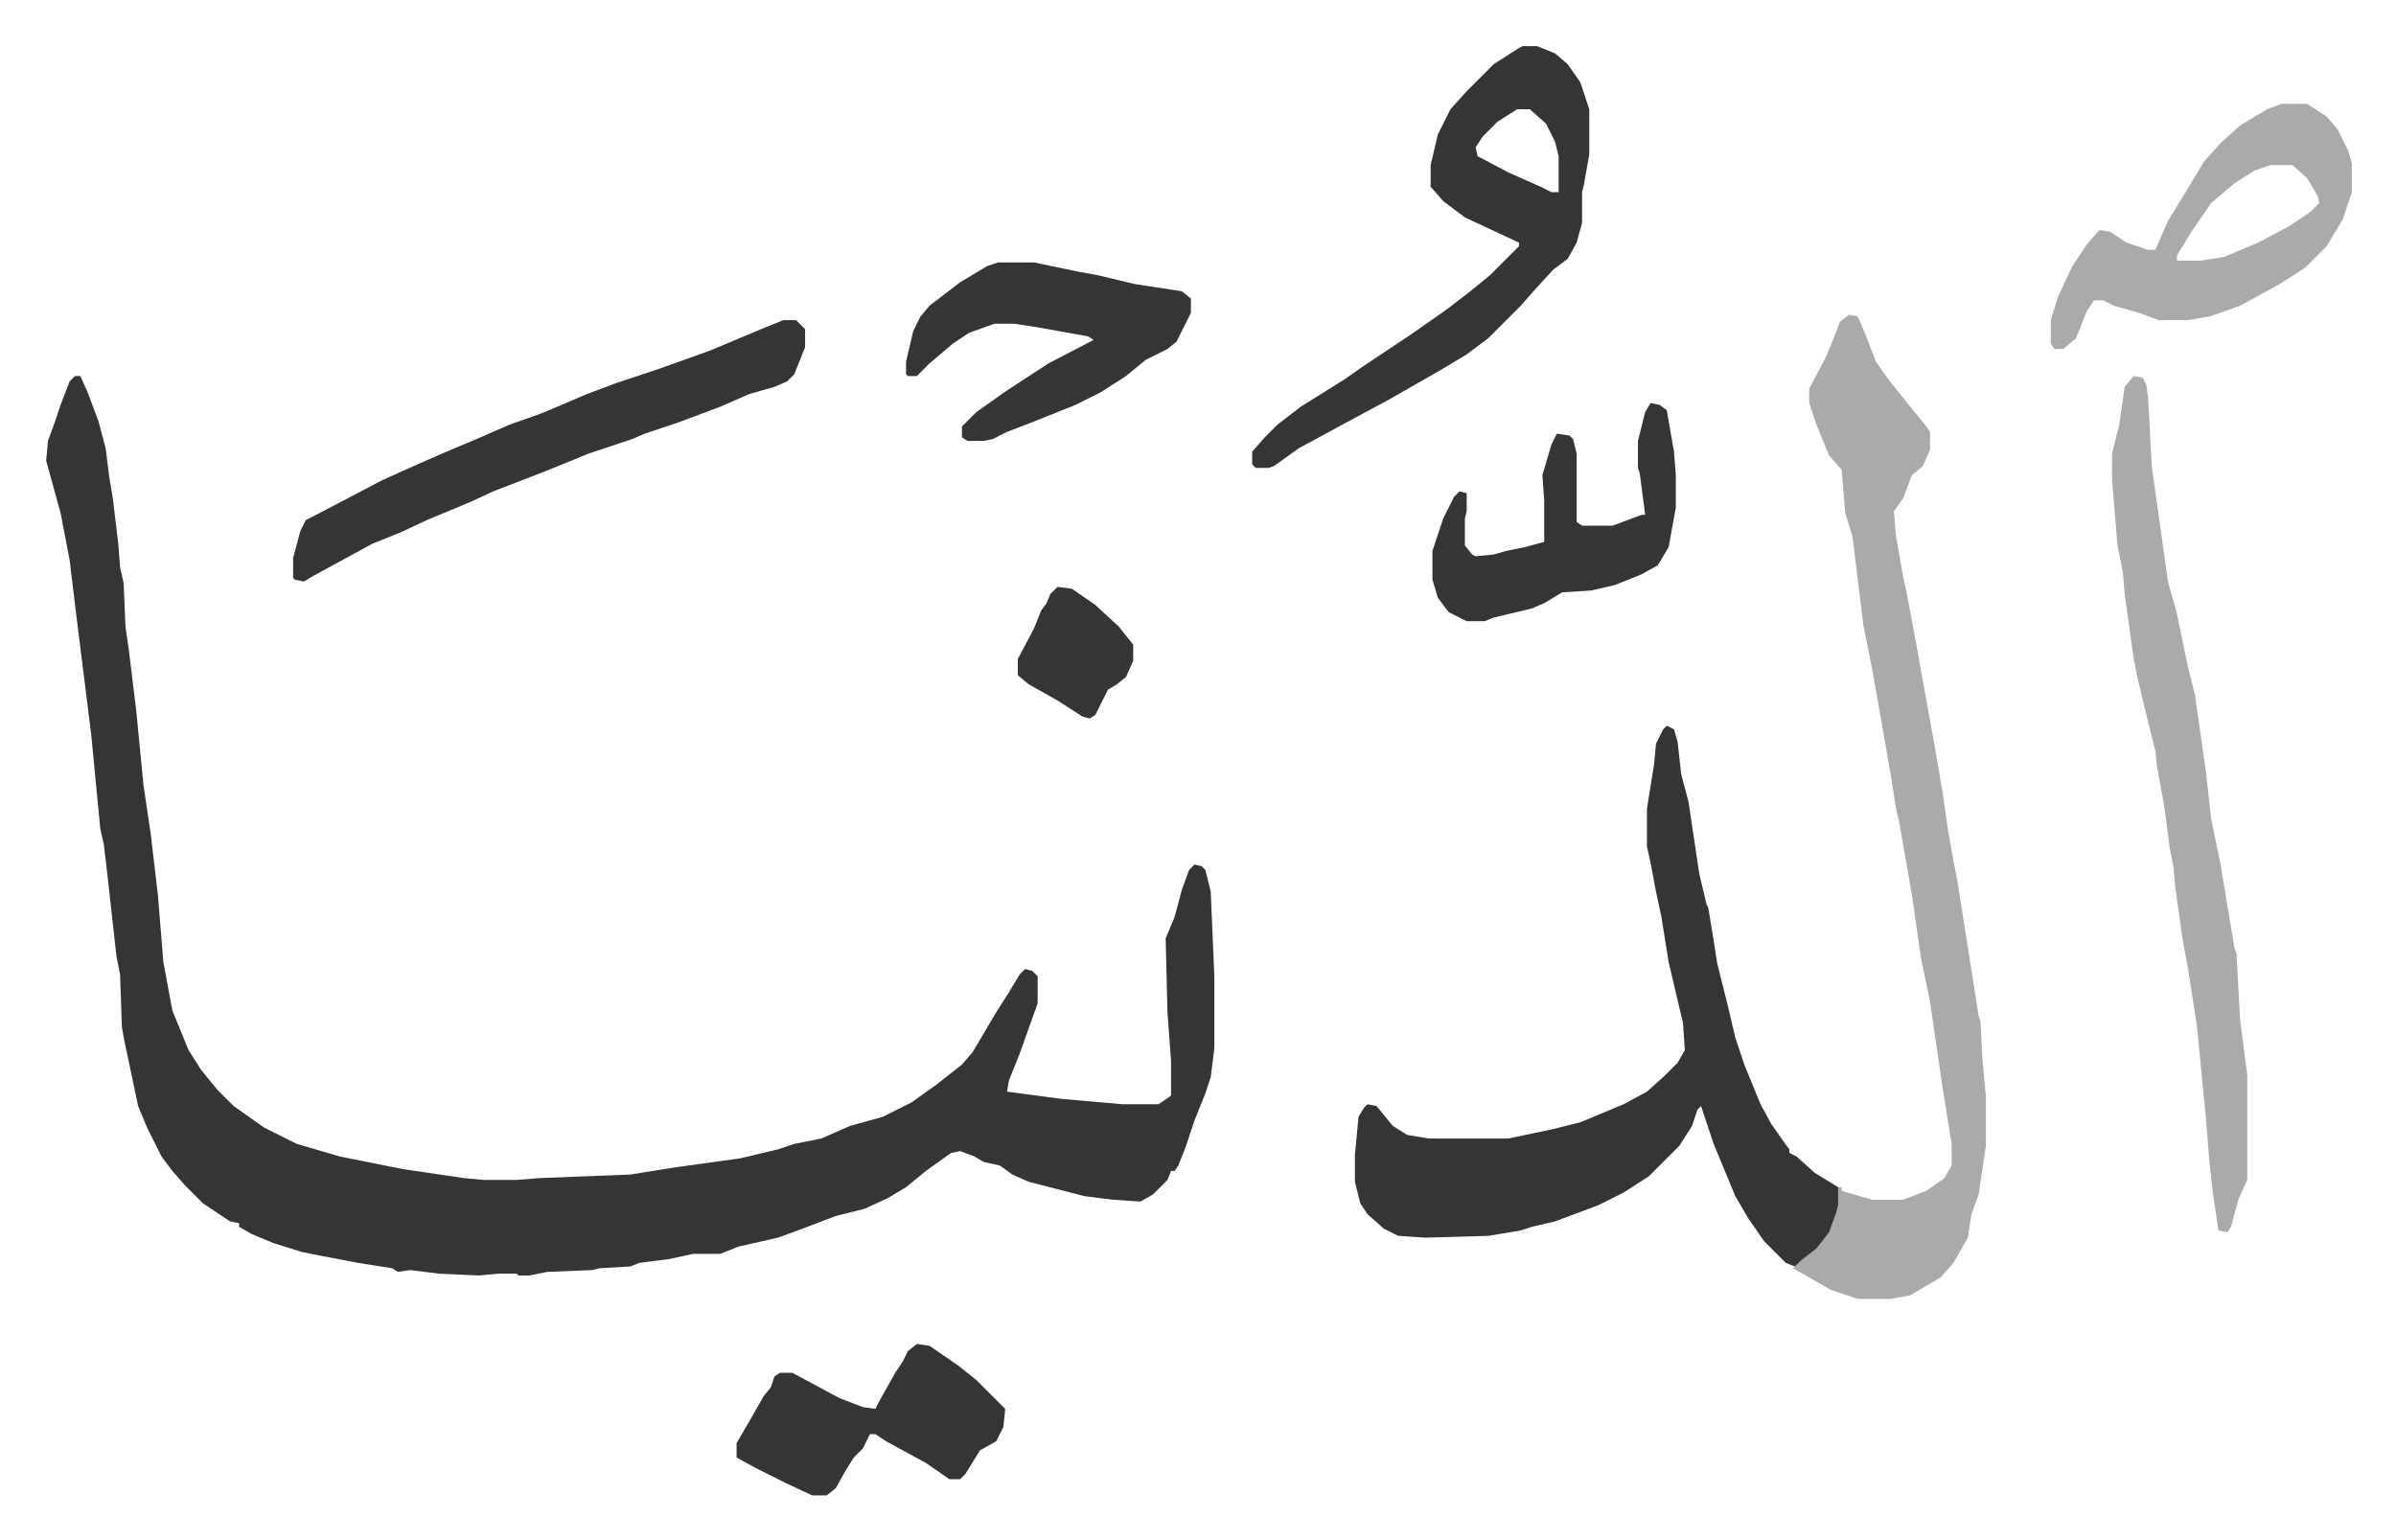
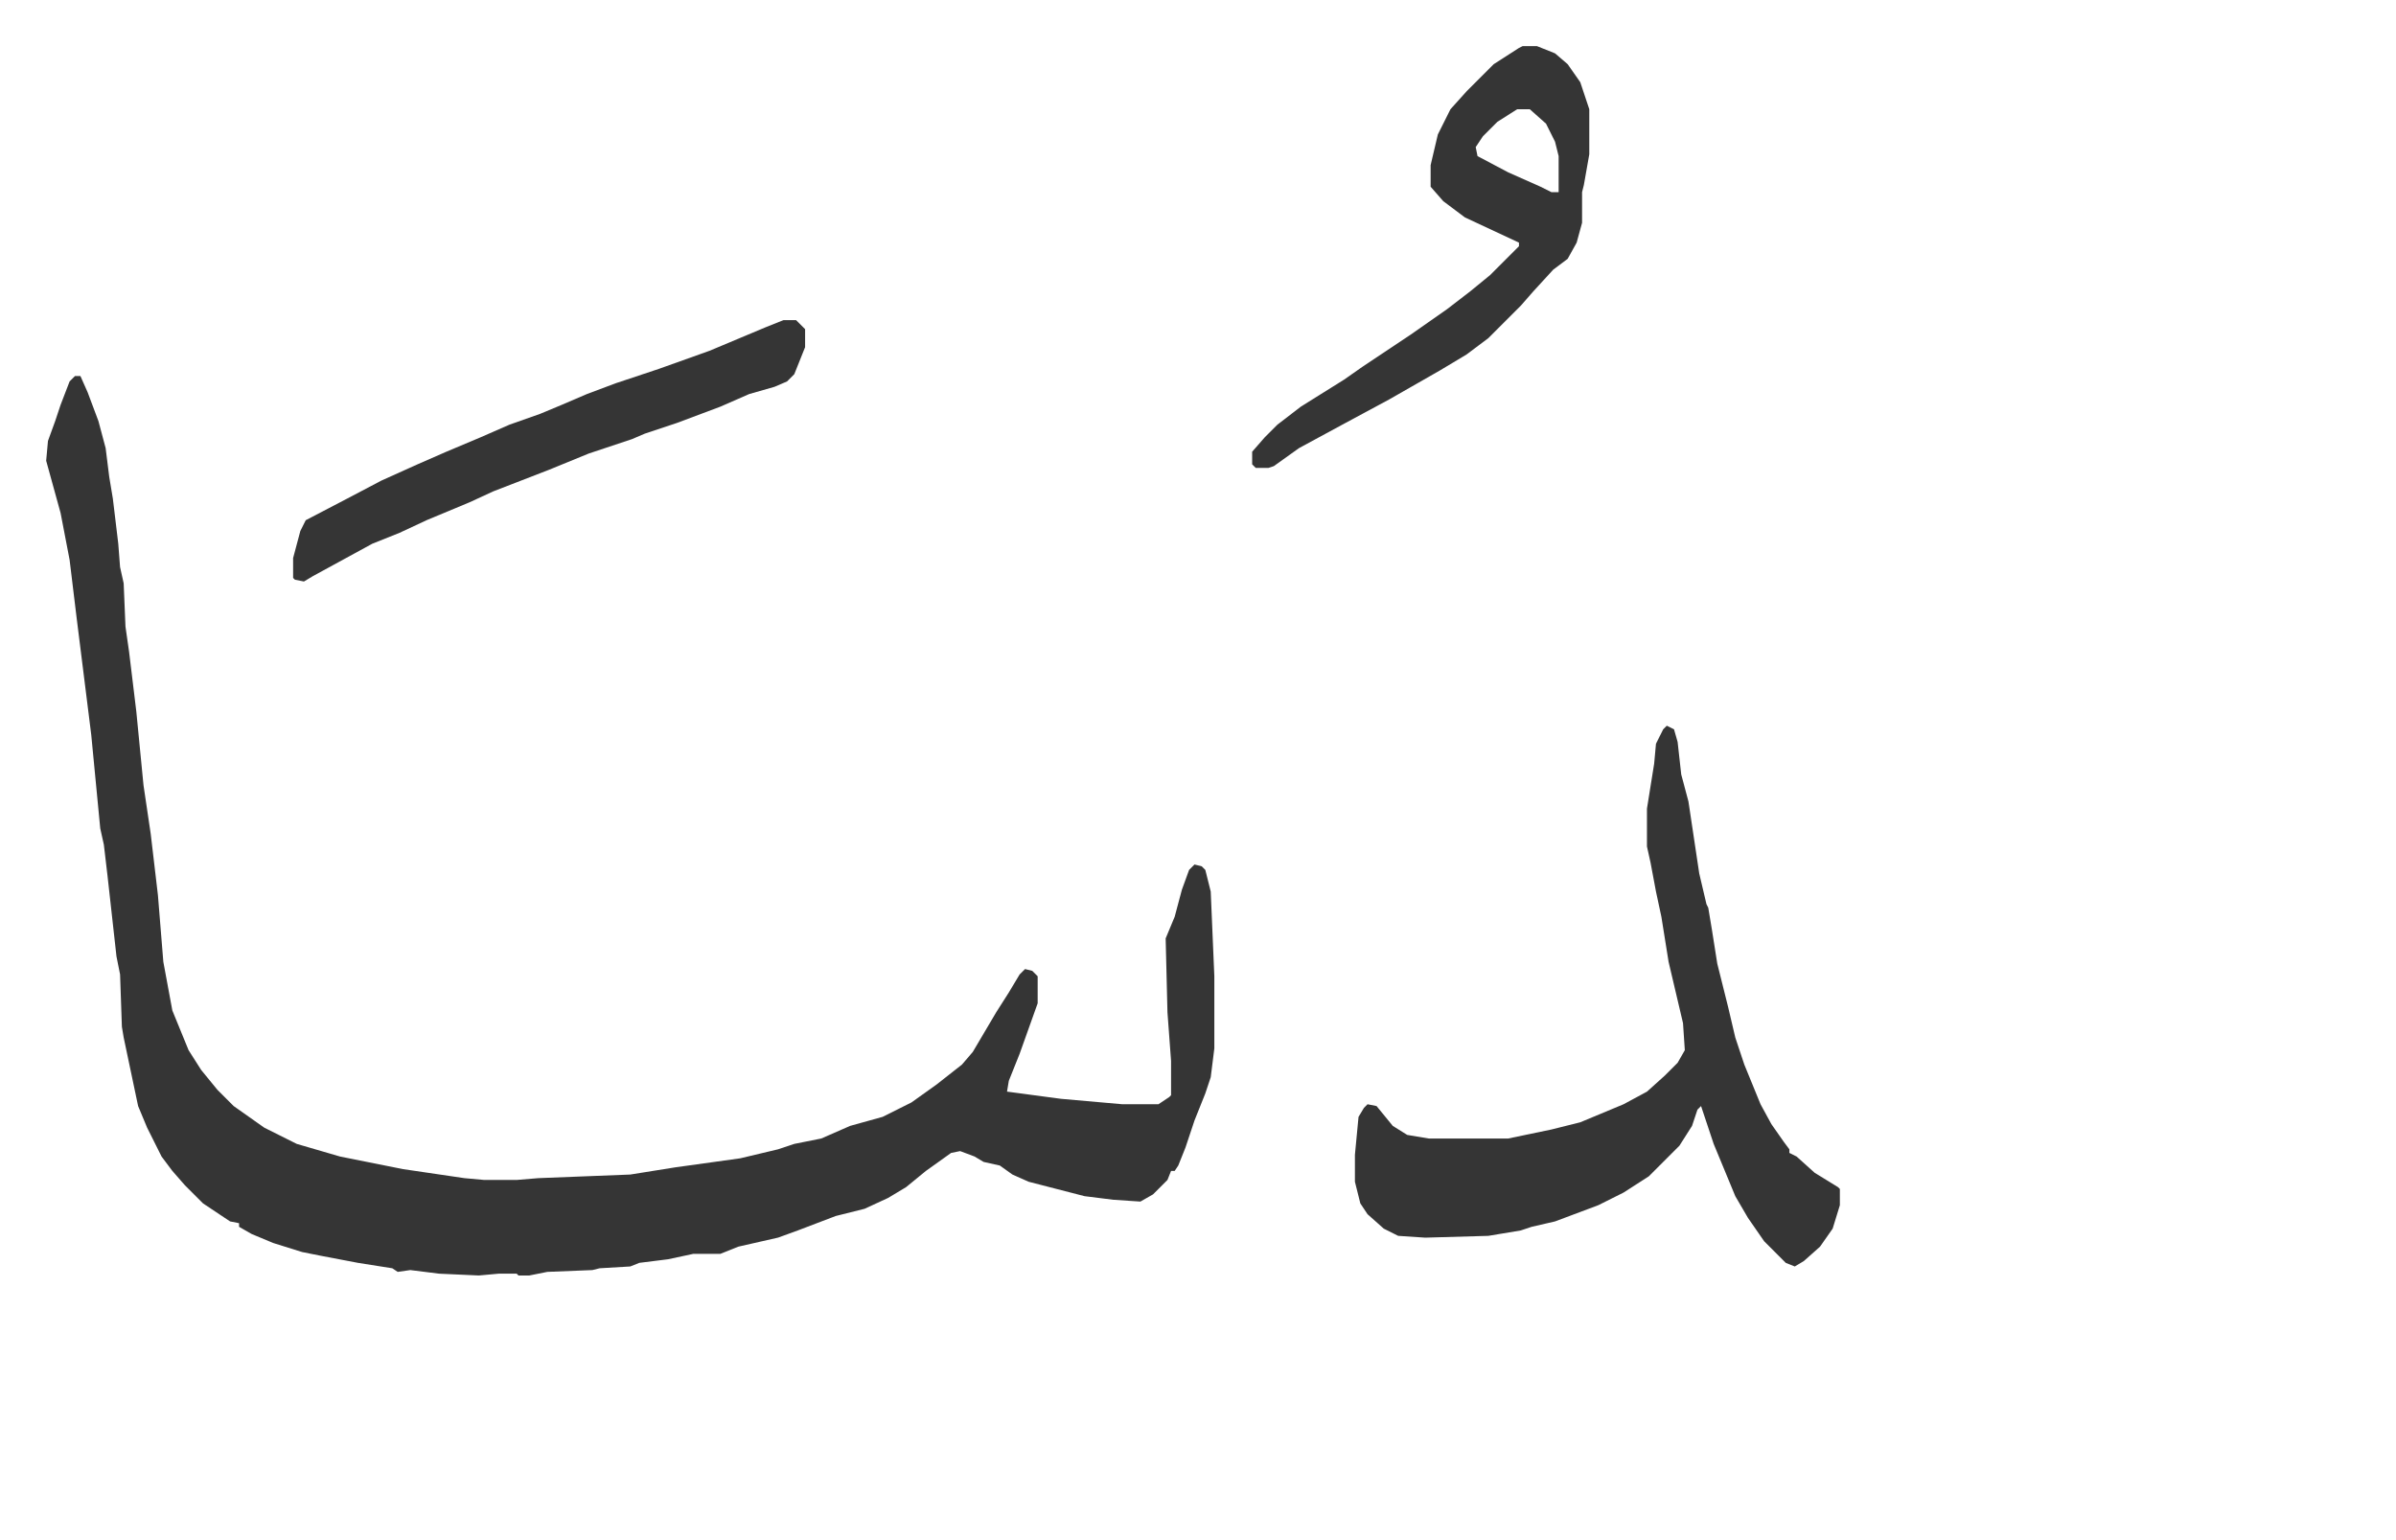
<svg xmlns="http://www.w3.org/2000/svg" viewBox="-25.6 291.4 1329.1 854.1">
  <path fill="#353535" id="rule_normal" d="M16 500h3l4 9 6 16 4 15 2 16 2 12 3 25 1 13 2 9 1 24 2 14 4 33 4 41 4 27 4 34 3 37 5 27 9 22 7 11 9 11 9 9 17 12 18 9 24 7 35 7 34 5 11 1h18l12-1 51-2 25-4 36-5 21-5 9-3 15-3 16-7 18-5 16-8 14-10 14-11 6-7 13-22 7-11 6-10 3-3 4 1 3 3v15l-10 28-6 15-1 6 30 4 34 3h20l6-4 1-1v-19l-2-27-1-41 5-12 4-15 4-11 3-3 4 1 2 2 3 12 2 47v40l-2 16-3 9-6 15-5 15-4 10-2 3h-2l-2 5-8 8-7 4-15-1-16-2-31-8-9-4-7-5-9-2-5-3-8-3-5 1-14 10-11 9-10 6-13 6-16 4-21 8-11 4-22 5-10 4h-15l-14 3-16 2-5 2-17 1-4 1-25 1-10 2h-6l-1-1h-10l-11 1-22-1-16-2-7 1-3-2-19-3-21-4-10-2-16-5-12-5-7-4v-2l-5-1-15-10-10-10-7-8-6-8-8-16-5-12-8-38-1-6-1-29-2-10-5-45-2-17-2-9-5-52-8-64-4-33-5-26-8-29 1-11 4-11 3-9 5-13zm883 194 4 2 2 7 2 18 4 15 6 40 4 17 1 2 2 12 3 19 6 24 4 17 5 15 9 22 6 11 7 10 3 4v2l4 2 10 9 13 8 1 1v9l-4 13-7 10-9 8-5 3-5-2-12-12-9-13-7-12-12-29-7-21-2 2-3 9-7 11-17 17-14 9-14 7-24 9-13 3-6 2-18 3-35 1-15-1-8-4-9-8-4-6-3-12v-15l2-21 3-5 2-2 5 1 9 11 8 5 12 2h44l24-5 16-4 12-5 12-5 13-7 10-9 7-7 4-7-1-15-8-34-4-25-3-14-3-16-2-9v-21l4-25 1-11 4-8z" />
-   <path fill="#aaa" id="rule_hamzat_wasl" d="m1000 466 5 1 5 12 5 13 7 10 12 15 9 11 2 3v10l-4 9-6 5-5 13-5 7 1 13 4 23 2 9 6 32 3 17 6 33 5 29 3 21 3 17 2 10 9 57 3 19 1 3 1 20 2 22v27l-4 27-4 11-2 13-8 14-7 8-17 10-11 2h-18l-15-5-21-12 4-4 9-7 7-9 4-11 1-4v-10h2v2l10 3 7 2h17l13-5 10-7 4-7v-12l-5-31-7-48-5-24-5-35-3-17-4-23-2-9-3-19-7-40-3-17-5-25-6-49-4-13-2-24-7-8-7-17-4-12v-8l9-17 5-12 3-8zm158 34 5 1 2 4 1 7 2 38 9 64 5 18 6 29 4 16 6 42 3 27 5 24 6 36 2 12 1 2 2 37 4 31v58l-5 11-4 15-2 3-5-1-3-20-2-18-2-25-5-51-5-32-3-16-4-29-1-11-2-10-3-23-4-22-1-9-4-16-6-25-2-10-5-36-1-12-3-15-3-36v-15l4-16 3-21z" />
  <path fill="#353535" id="rule_normal" d="M819 317h8l10 4 7 6 7 10 5 15v25l-3 17-1 4v17l-3 11-5 9-8 6-11 12-7 8-18 18-12 9-15 9-28 16-26 14-24 13-14 10-3 1h-7l-2-2v-7l7-8 7-7 13-10 24-15 10-7 27-18 20-14 13-10 11-9 16-16v-2l-30-14-12-9-7-8v-12l4-17 7-14 9-10 15-15 14-9zm-3 35-11 7-8 8-4 6 1 5 17 9 18 8 6 3h4v-20l-2-8-5-10-9-8zM409 469h7l5 5v10l-6 15-4 4-7 3-14 4-16 7-24 9-18 6-7 3-24 8-22 9-31 12-13 6-24 10-15 7-15 6-22 12-11 6-5 3-5-1-1-1v-11l4-15 3-6 23-12 19-10 20-9 16-7 19-8 16-7 17-6 12-5 14-6 16-6 24-8 28-10 31-13z" />
-   <path fill="#aaa" id="rule_hamzat_wasl" d="M1240 349h14l11 7 6 7 6 12 2 7v16l-5 15-9 15-12 12-14 9-22 12-17 6-12 2h-16l-11-4-14-4-6-3h-5l-4 6-6 15-7 6h-5l-2-3v-13l4-13 8-17 8-12 7-8 6 1 9 6 12 4h4l7-16 11-18 9-15 9-10 11-10 15-9zm-6 34-9 3-11 7-13 11-11 16-8 13v3h13l13-2 19-8 17-9 12-8 5-5-1-4-6-10-8-7z" />
-   <path fill="#353535" id="rule_normal" d="M528 437h20l24 5 11 2 21 5 26 4 5 4v8l-8 16-5 4-12 6-11 9-14 9-14 7-25 10-13 5-8 4-5 1h-9l-3-2v-6l8-8 17-12 23-15 25-13-3-2-28-5-13-2h-11l-14 5-9 6-13 11-7 7h-5l-1-1v-7l4-17 4-8 5-6 17-13 15-9zm362 78 5 1 4 3 4 23 1 13v18l-4 22-6 10-9 5-15 6-13 3-16 1-10 6-7 3-21 5-5 2h-10l-10-5-6-8-3-10v-16l6-18 6-12 3-3 4 1v10l-1 4v15l4 5 2 1 10-1 7-2 10-2 11-3v-23l-1-14 5-17 3-6 7 1 2 2 2 8v38l3 2h17l16-6h2l-3-23-1-3v-15l4-16zm-407 522 7 1 16 11 10 8 10 10 5 5 1 1-1 10-4 8-9 5-8 13-3 3h-6l-13-9-22-12-6-4h-3l-4 8-5 5-5 8-5 9-5 4h-8l-15-7-16-8-11-6v-8l7-12 8-14 4-5 2-6 3-2h7l26 14 13 5 7 1 2-4 9-16 4-6 3-6zm78-420 8 1 13 9 13 12 8 10v9l-4 9-5 4-5 3-7 14-3 2-4-1-14-9-16-9-6-5v-9l9-17 4-10 3-4 2-5z" />
</svg>